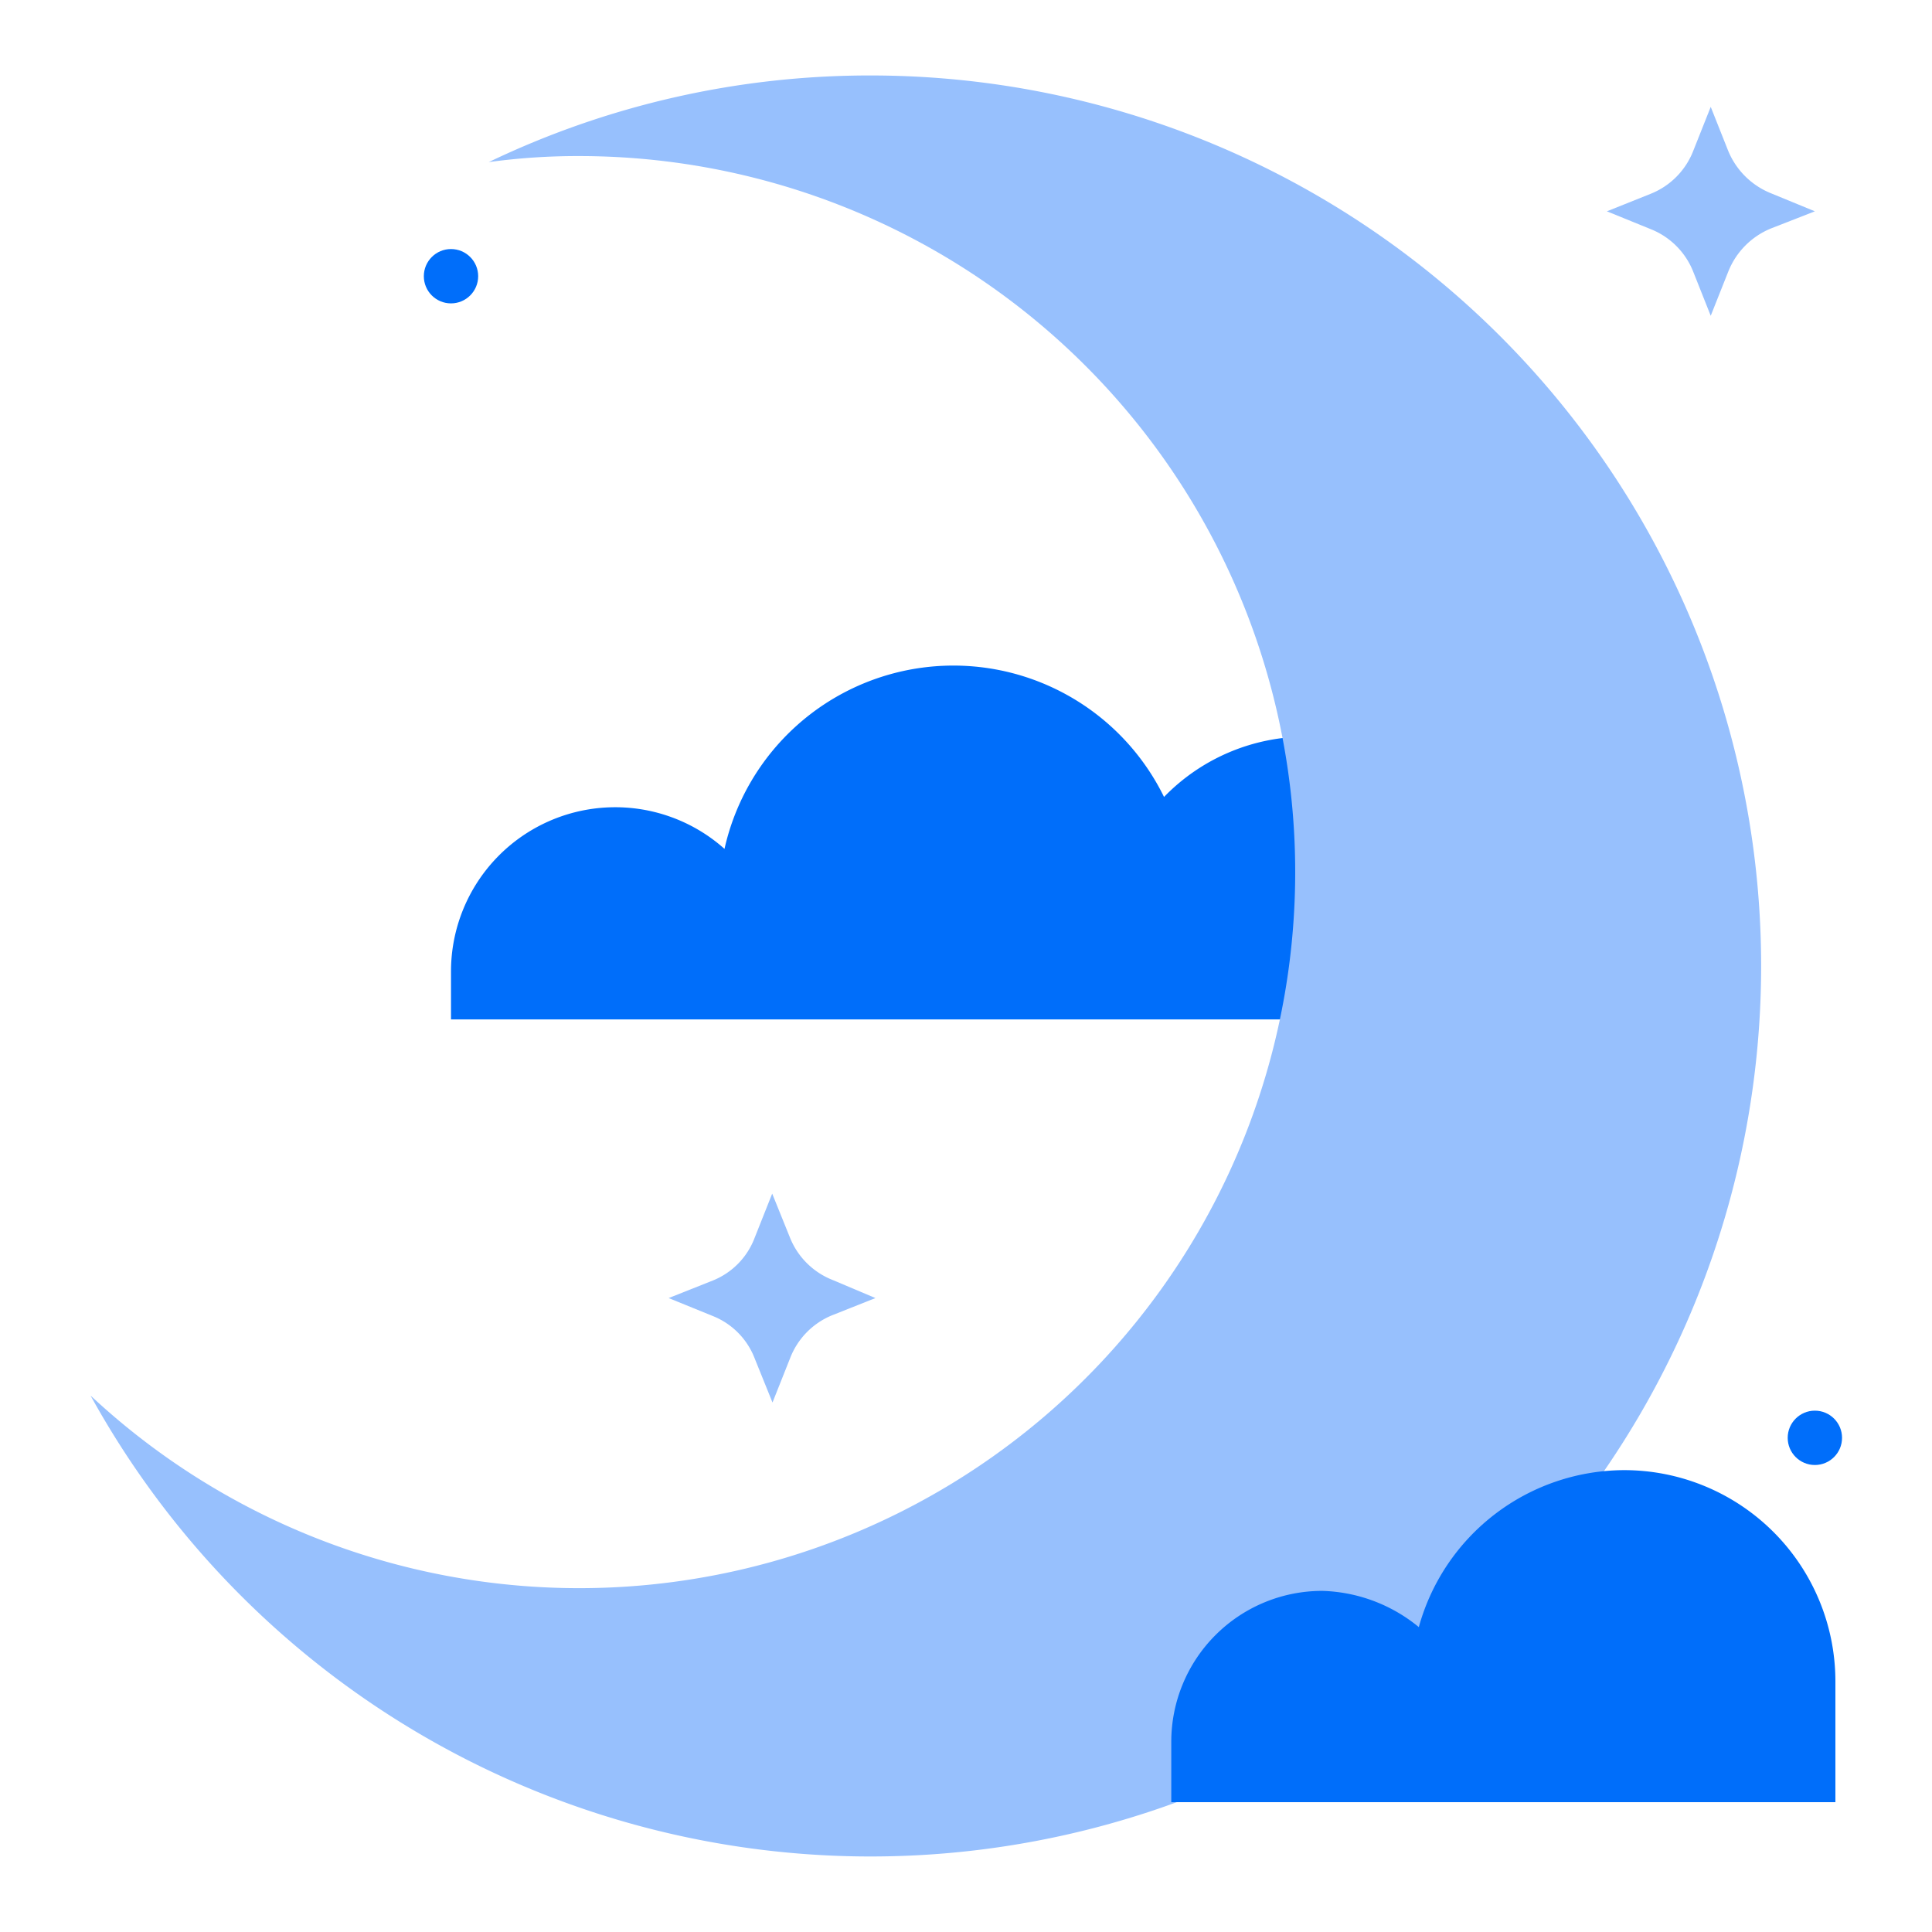
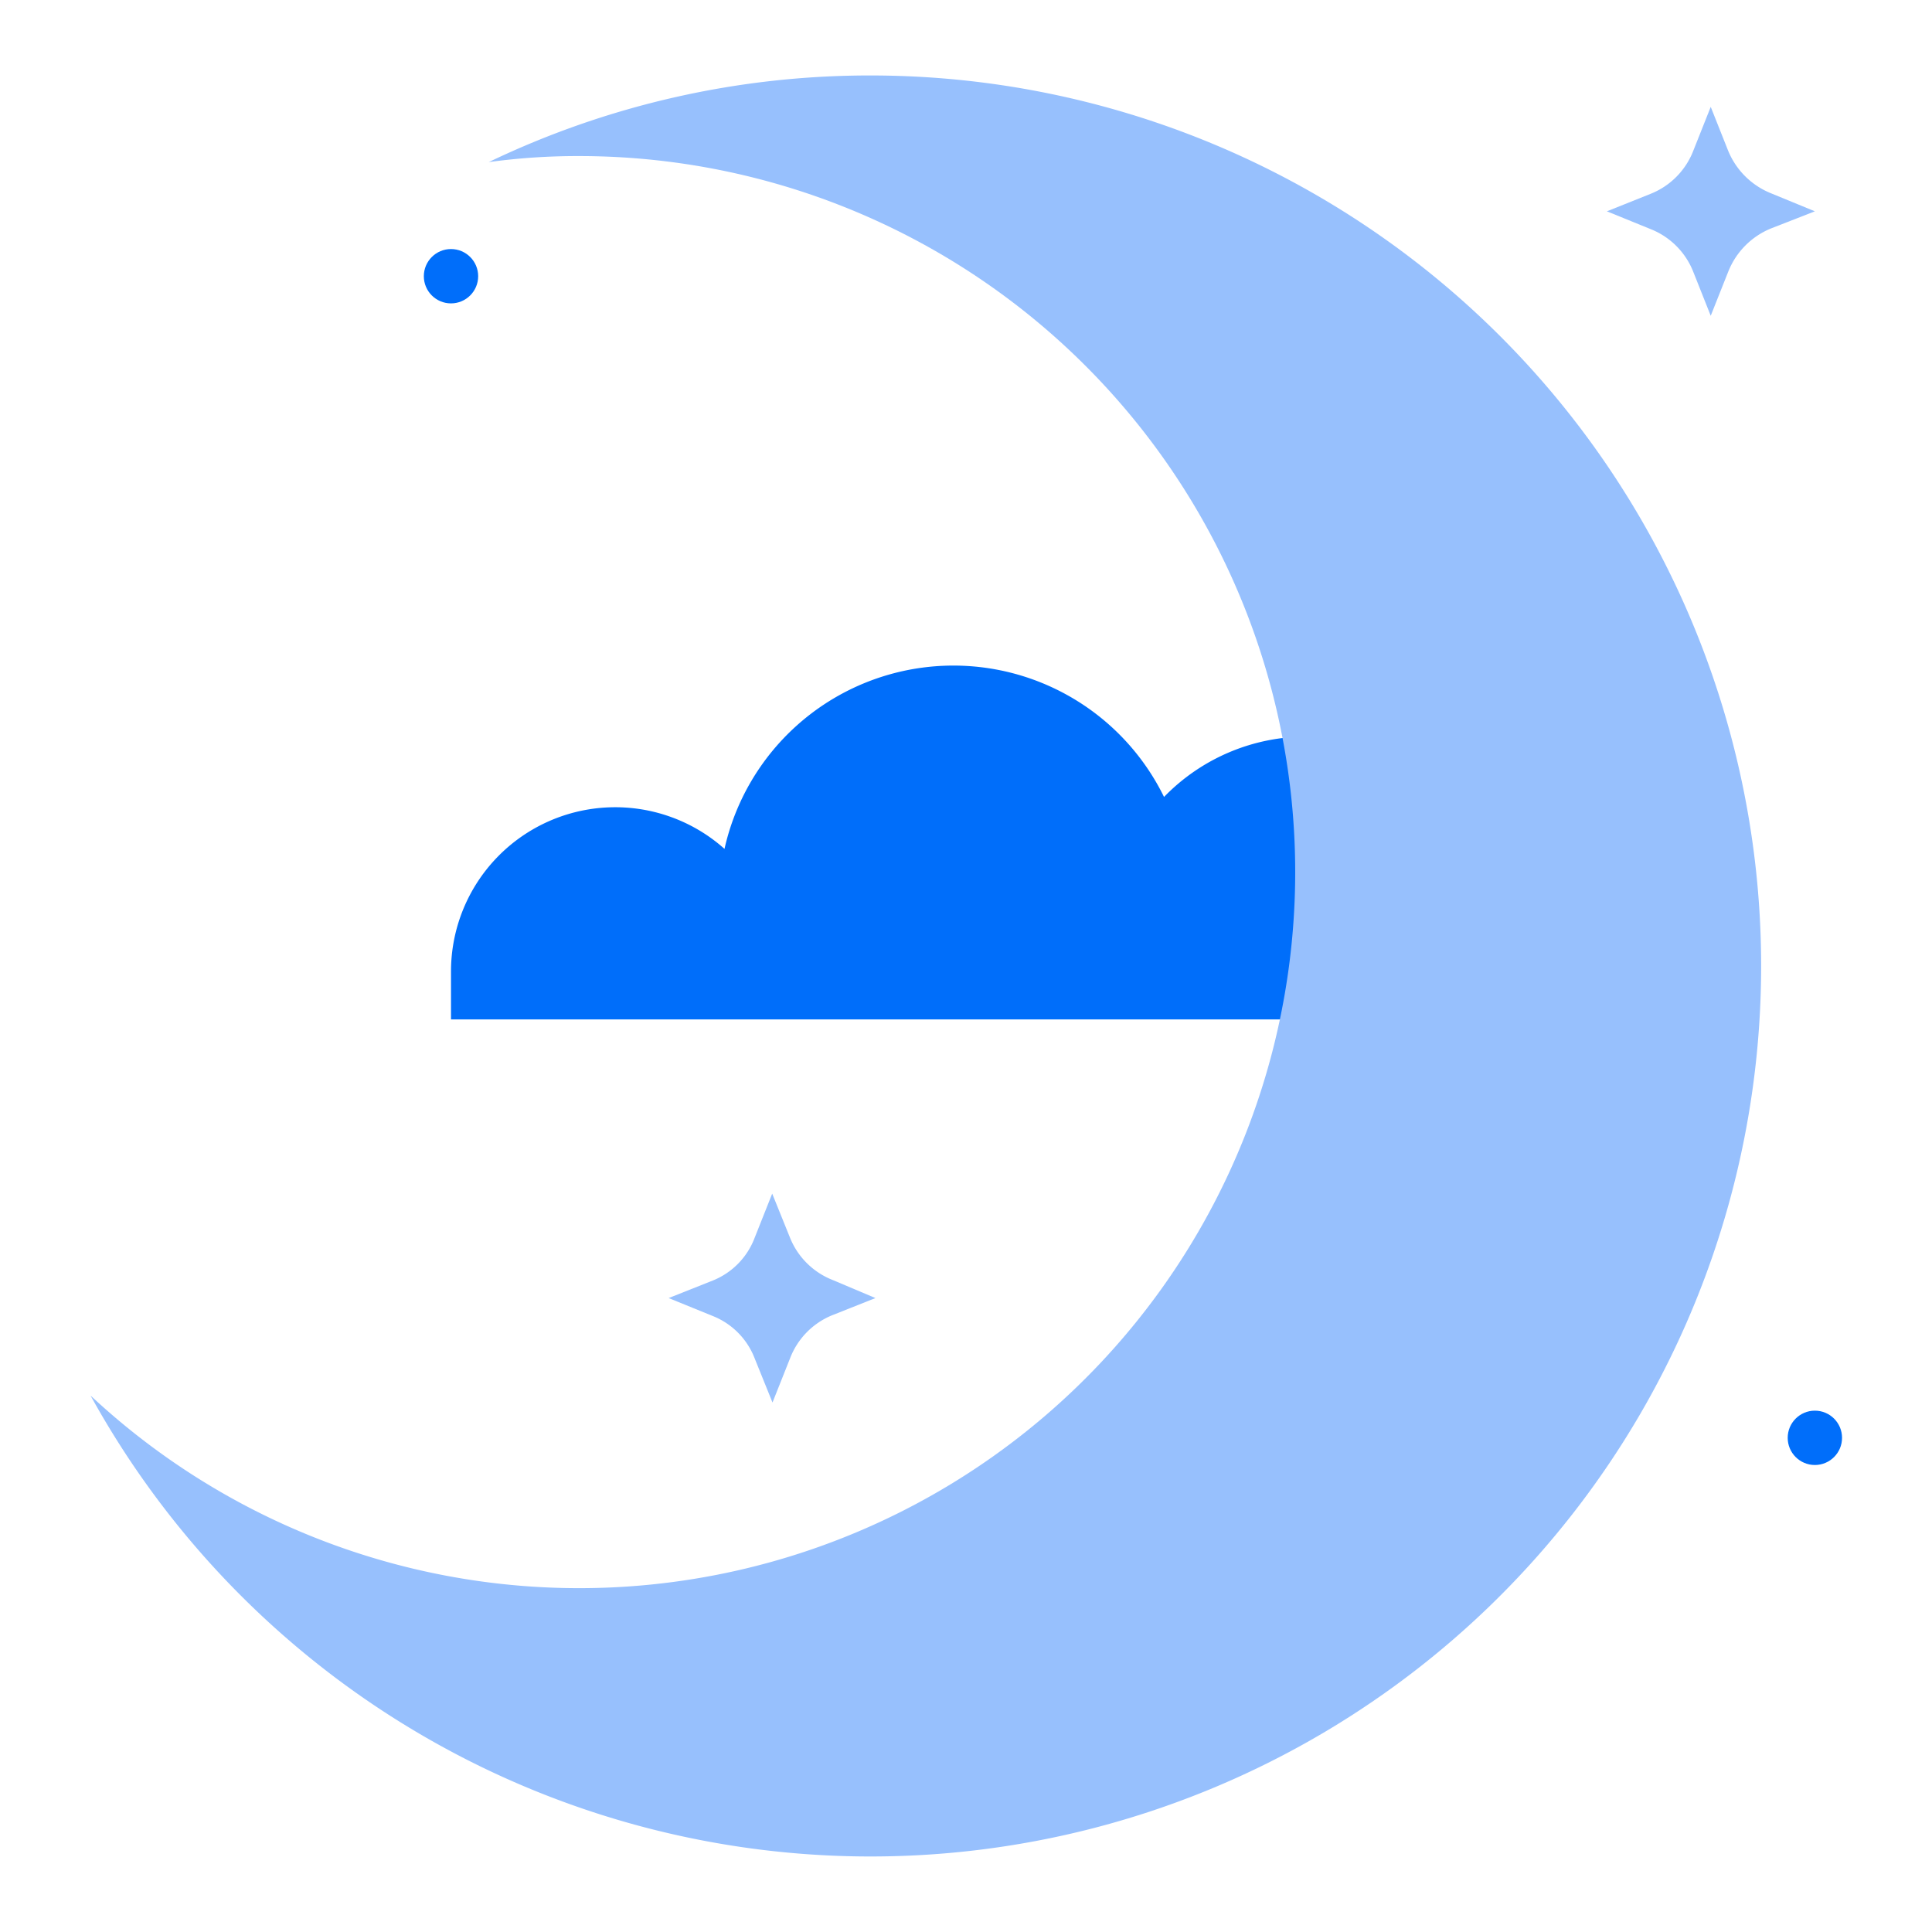
<svg xmlns="http://www.w3.org/2000/svg" viewBox="0 0 64 64">
  <path fill="#006efa" fill-rule="evenodd" d="M43.32 24.4a6.58 6.58 0 0 0-4.76 2A7.77 7.77 0 0 0 24 28.12a5.44 5.44 0 0 0-9.06 4.06v1.59h35V31a6.61 6.61 0 0 0-6.62-6.6z" />
  <path fill="#97c0fd" d="M58.66 6.4l1.46.6-1.46.57A2.57 2.57 0 0 0 57.25 9l-.58 1.46L56.09 9a2.51 2.51 0 0 0-1.41-1.41L53.23 7l1.45-.58A2.51 2.51 0 0 0 56.09 5l.58-1.46.58 1.46a2.57 2.57 0 0 0 1.41 1.4zM27.58 42.4L29 43l-1.46.58A2.51 2.51 0 0 0 26.17 45l-.58 1.46L25 45a2.46 2.46 0 0 0-1.4-1.41L22.15 43l1.46-.58A2.46 2.46 0 0 0 25 41l.58-1.46.59 1.46a2.51 2.51 0 0 0 1.41 1.4z" />
  <circle cx="14.94" cy="9.15" r=".9" fill="#006efa" />
  <circle cx="60.12" cy="47.63" r=".9" fill="#006efa" />
  <path fill="#97c0fd" d="M58.34 32A29.5 29.5 0 0 1 3 46.23 23.72 23.72 0 1 0 19.19 5.17a21.62 21.62 0 0 0-3 .2A29.15 29.15 0 0 1 28.84 2.5 29.5 29.5 0 0 1 58.34 32z" />
-   <path fill="#006efa" fill-rule="evenodd" d="M47 53.9a7.08 7.08 0 0 1 6.8-5.2 7 7 0 0 1 7 7v4h-22v-2a5 5 0 0 1 5-5 5.26 5.26 0 0 1 3.2 1.2z" />
</svg>